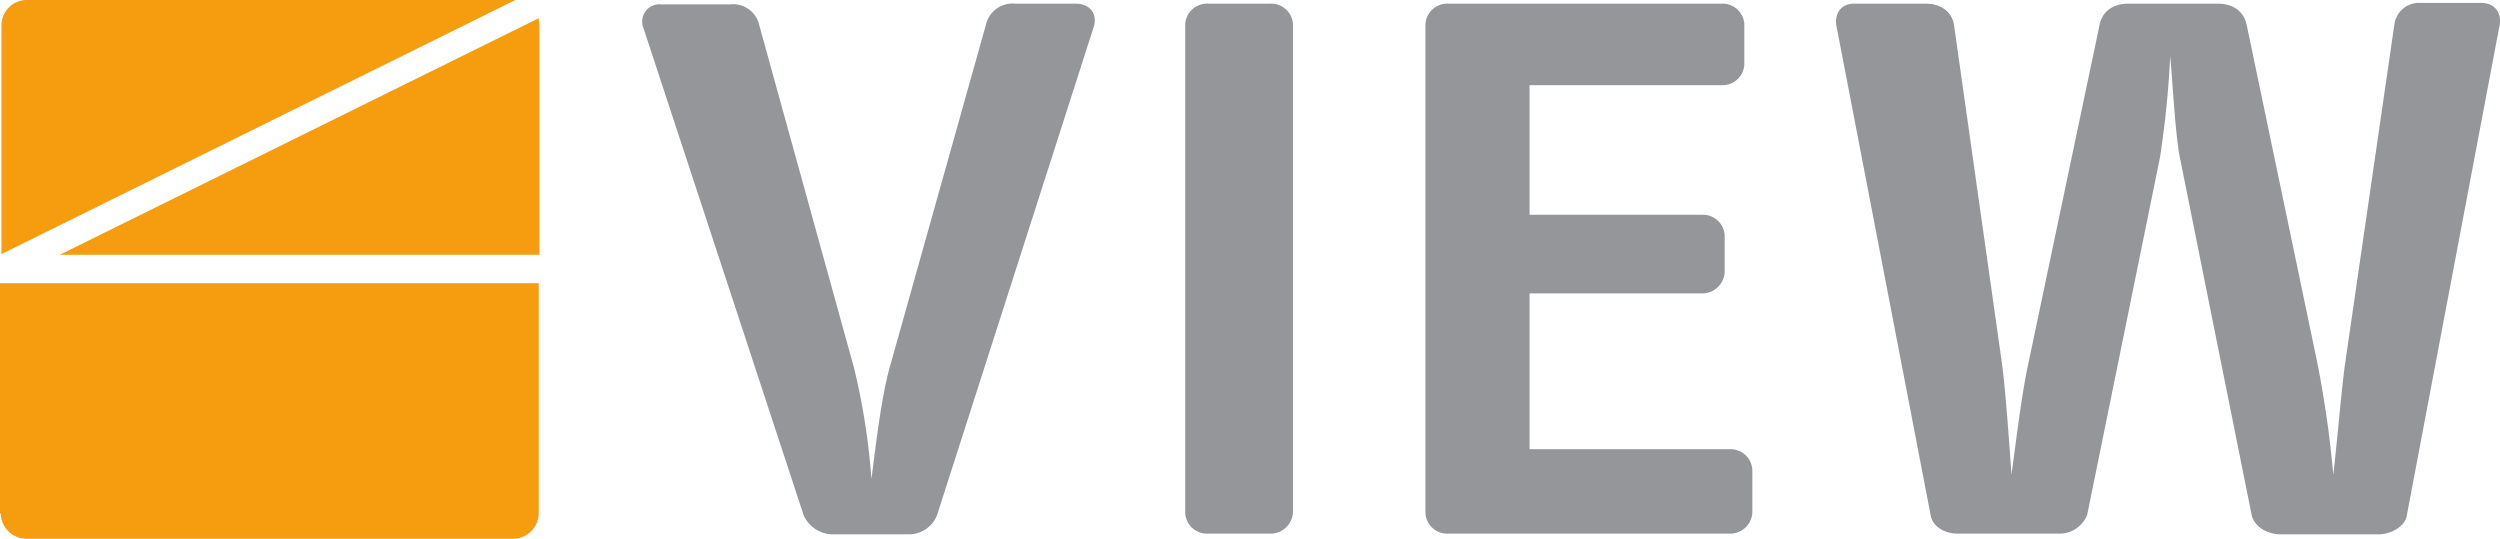
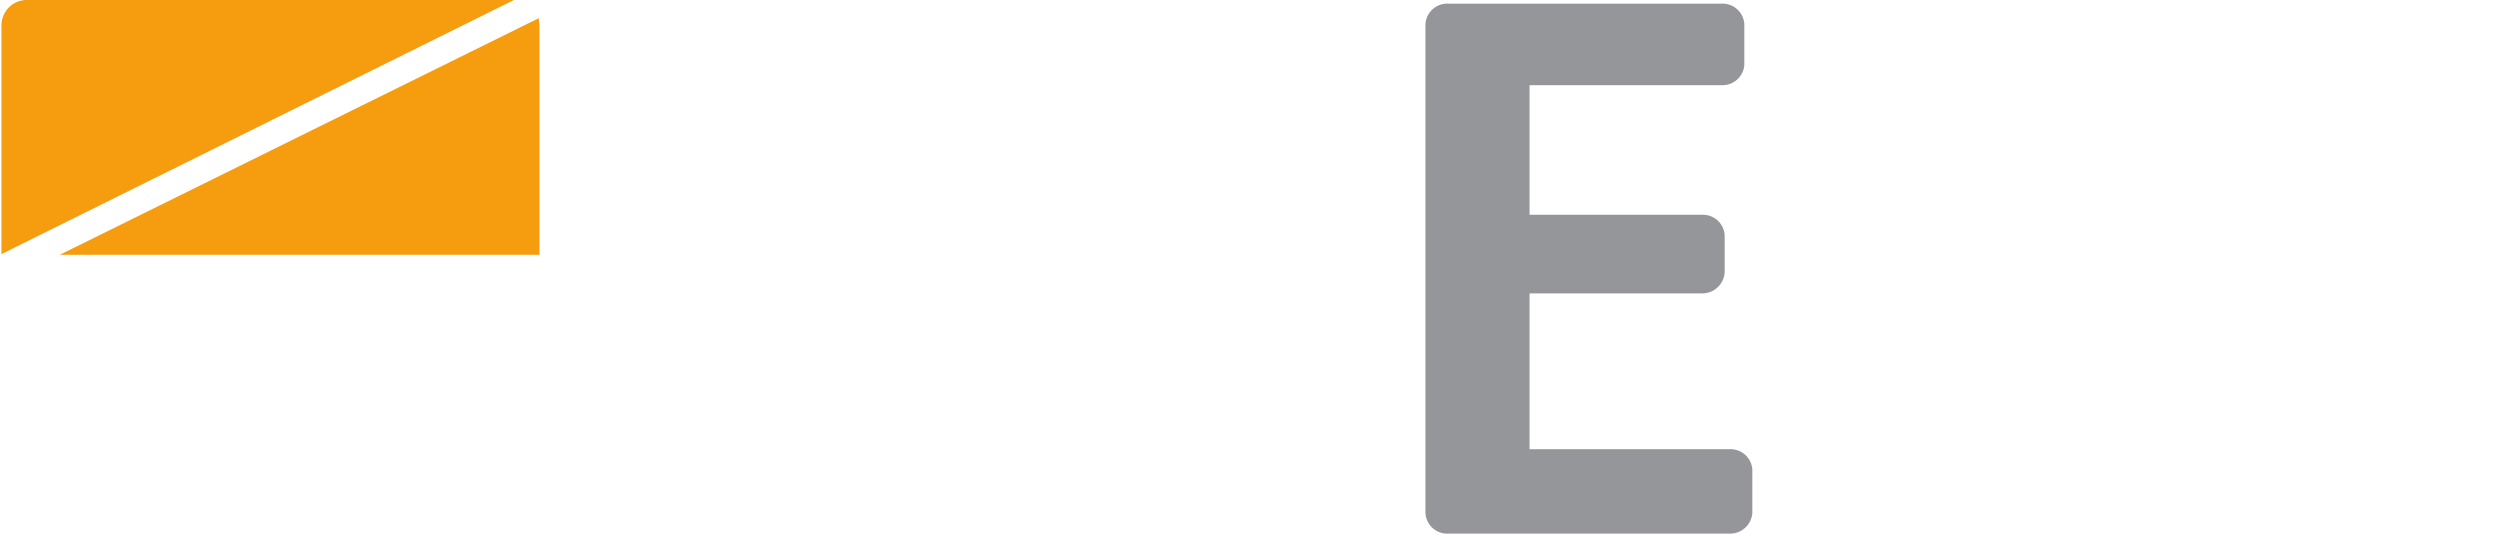
<svg xmlns="http://www.w3.org/2000/svg" viewBox="0 0 343.4 74">
  <defs>
    <style>.cls-1{fill:#94969a;}.cls-2{fill:#f59d0f;}</style>
  </defs>
  <g id="Ebene_2" data-name="Ebene 2">
    <g id="Ebene_1-2" data-name="Ebene 1">
-       <path class="cls-1" d="M128.7,70.8a4.18,4.18,0,0,1-3.9,2.6H114.4a4.43,4.43,0,0,1-4-2.6L88.4,3.9A2.37,2.37,0,0,1,90.8.6h9.5a3.68,3.68,0,0,1,4,2.9l13,47a93,93,0,0,1,2.4,15.3c.7-5.5,1.4-11.3,2.5-15.3l13.2-47a3.75,3.75,0,0,1,4-3h8.3c2.2,0,3.1,1.6,2.5,3.3Z" />
-       <path class="cls-1" d="M174.4,73.3h-8.5a3,3,0,0,1-3.1-2.8V3.3A3,3,0,0,1,165.9.5h8.6a3,3,0,0,1,3.1,2.8V70.5A3.1,3.1,0,0,1,174.4,73.3Z" />
      <path class="cls-1" d="M237.6,73.3H198.9a3,3,0,0,1-3.1-2.8V3.3A3,3,0,0,1,198.9.5h37.6a3,3,0,0,1,3.1,2.8V8.9a3,3,0,0,1-3.1,2.8H210.1V29.5h23.7a3,3,0,0,1,3.1,2.8v5.1a3.08,3.08,0,0,1-3.1,2.9H210.1V61.7h27.5a3,3,0,0,1,3.1,2.8v6A3.07,3.07,0,0,1,237.6,73.3Z" />
-       <path class="cls-1" d="M330.6,70.8c-.2,1.5-2.2,2.6-3.9,2.6H313.3c-1.8,0-3.6-1-4-2.6l-9.9-49.3c-.6-3.1-1-10.6-1.3-13.8a133.54,133.54,0,0,1-1.4,13.9l-10,49.1a4.08,4.08,0,0,1-3.9,2.6H268.9c-1.7,0-3.4-.9-3.7-2.5l-12.9-67c-.4-1.7.4-3.3,2.4-3.3h9.8c2.1,0,3.6,1.1,3.9,2.9L275,50c.5,3.8,1,11,1.3,15.2.6-4.4,1.4-11.1,2.3-15.2l9.8-46.6c.4-1.9,1.9-2.9,4-2.9h12.2c2.2,0,3.6,1.1,4,2.9l9.7,46.4a146.32,146.32,0,0,1,2.2,15.4c.5-4.2,1.1-11.4,1.6-15.1l6.8-46.8A3.41,3.41,0,0,1,332.5.4h8.3c2.1,0,2.9,1.6,2.5,3.3Z" />
-       <path class="cls-2" d="M70.6,0H3.7A3.48,3.48,0,0,0,.2,3.5V34.9L70.8,0Z" />
+       <path class="cls-2" d="M70.6,0H3.7A3.48,3.48,0,0,0,.2,3.5V34.9Z" />
      <path class="cls-2" d="M74.1,35.1V3.5c0-.3-.1-.7-.1-1L8.2,35H74.1Z" />
-       <path class="cls-2" d="M.1,70.5A3.54,3.54,0,0,0,3.6,74H70.5A3.54,3.54,0,0,0,74,70.5V38.9H0V70.5Z" />
    </g>
  </g>
</svg>